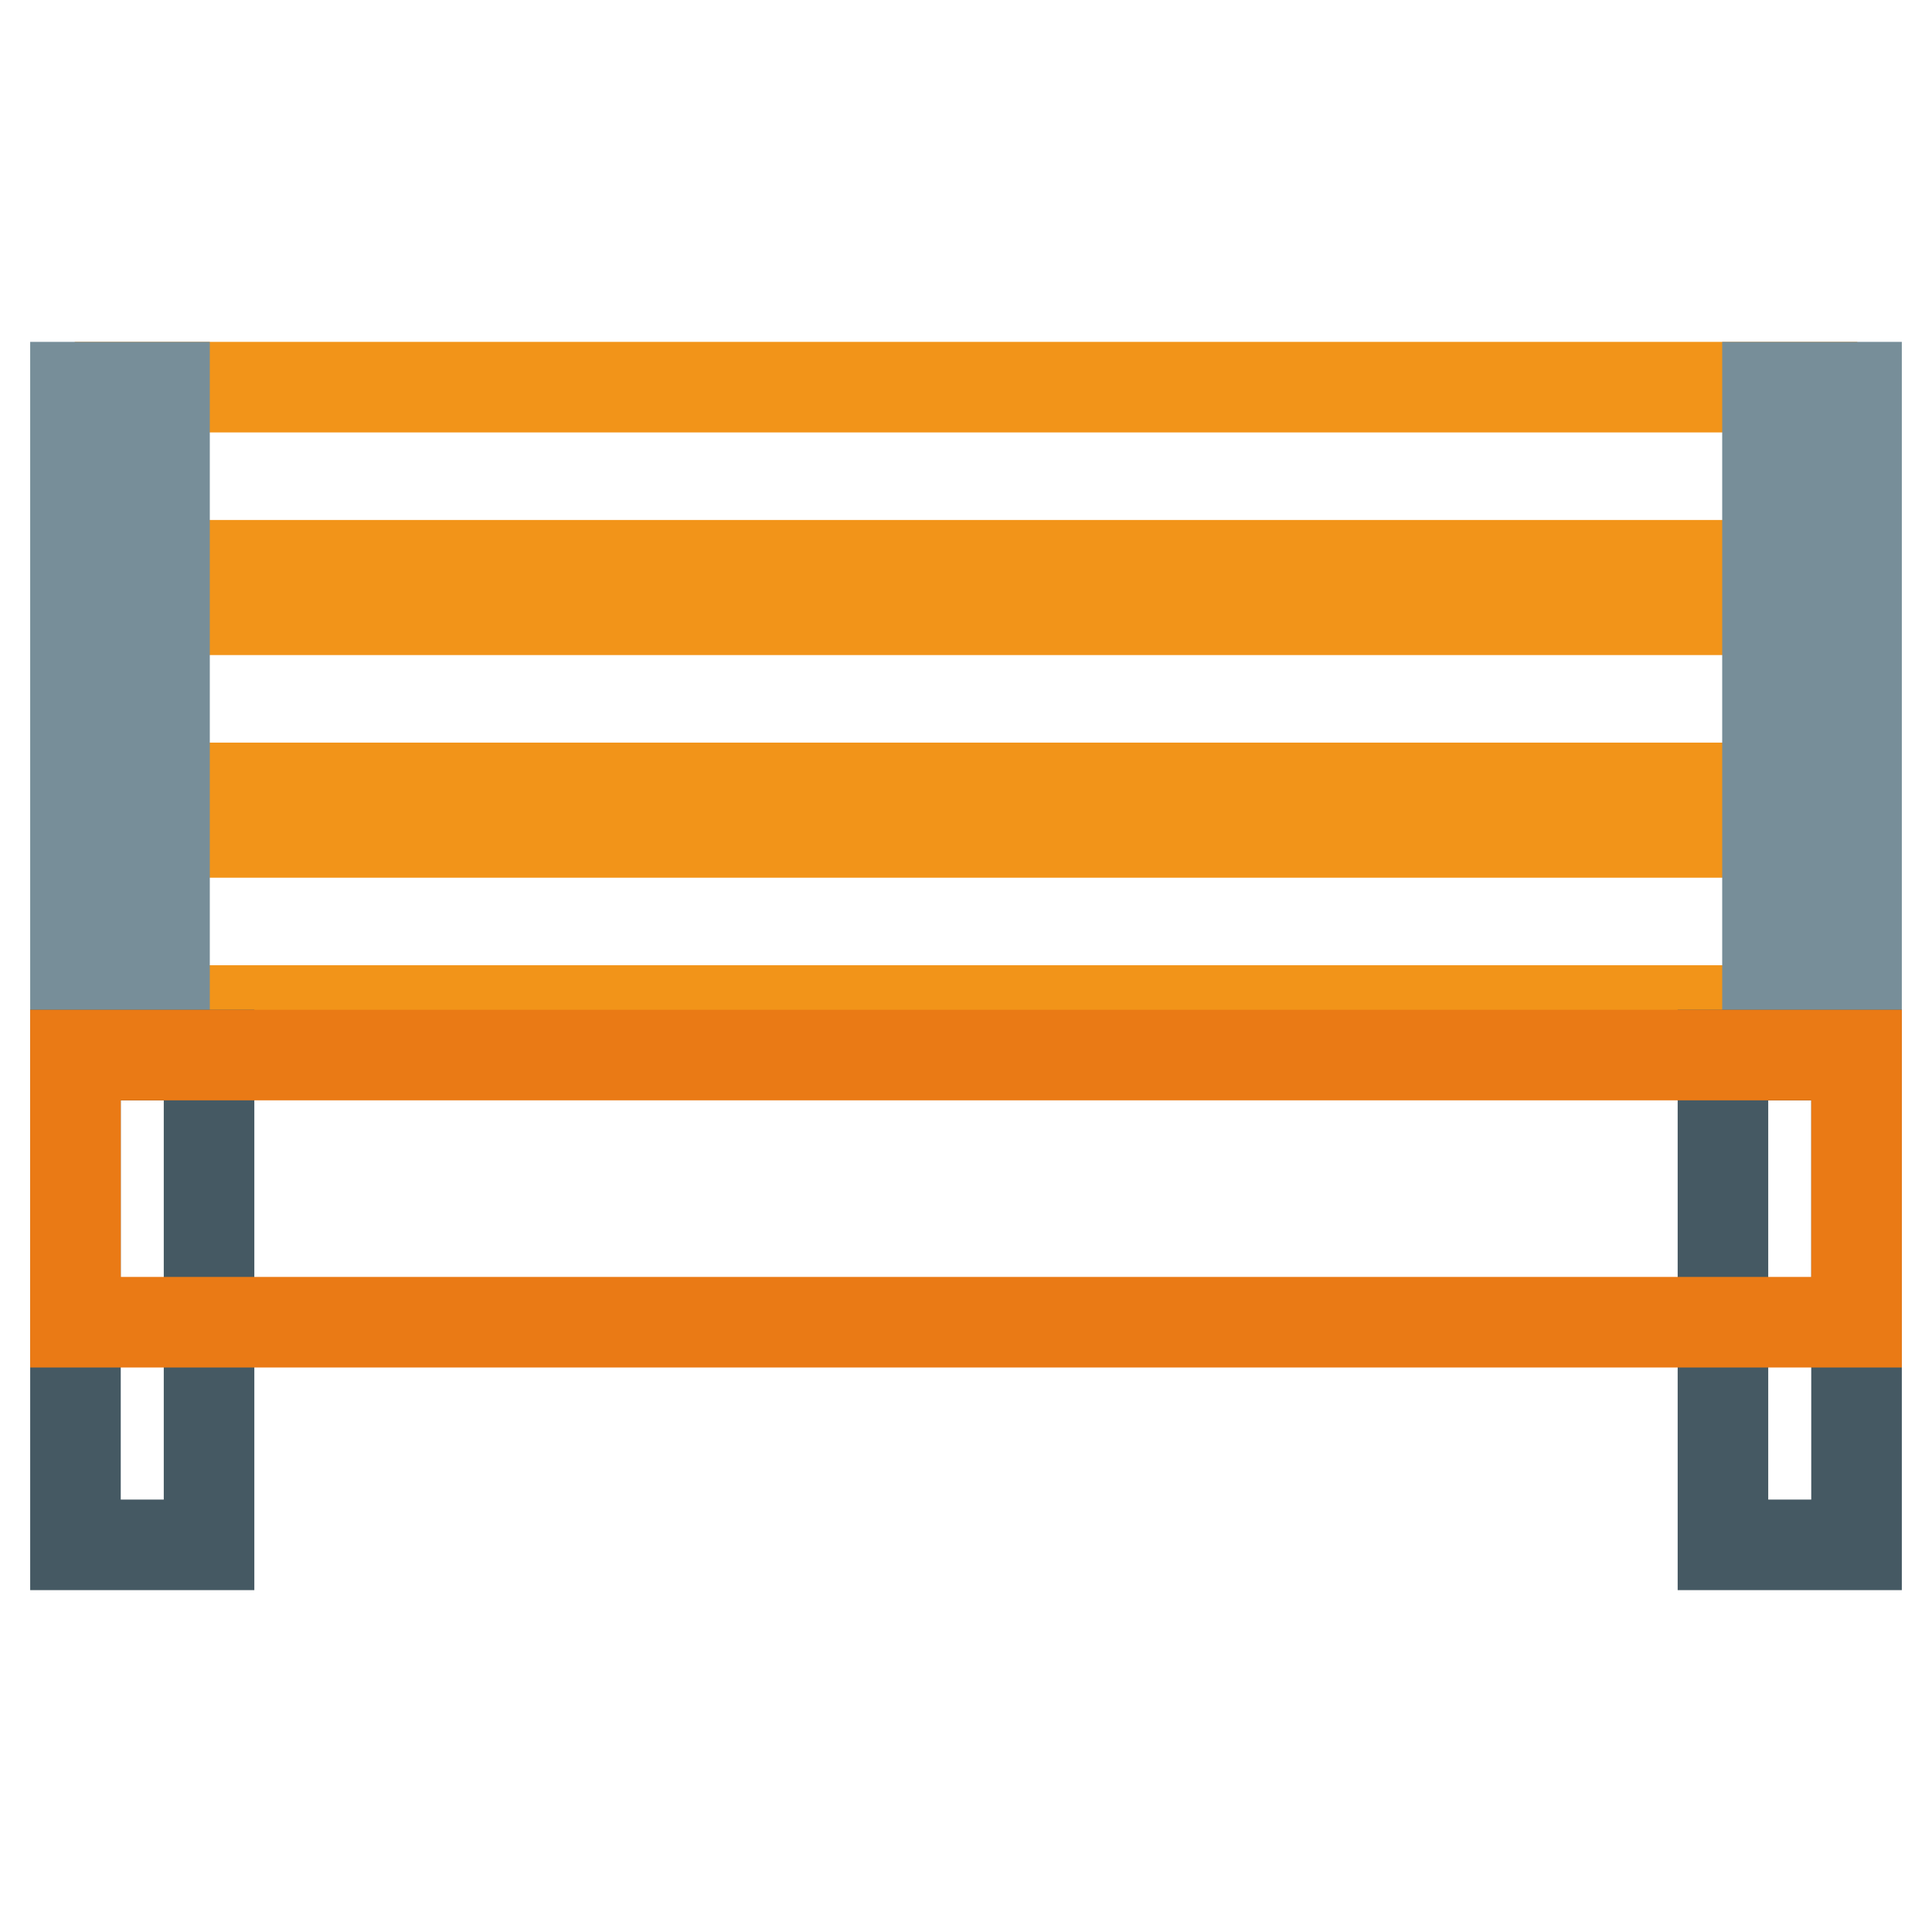
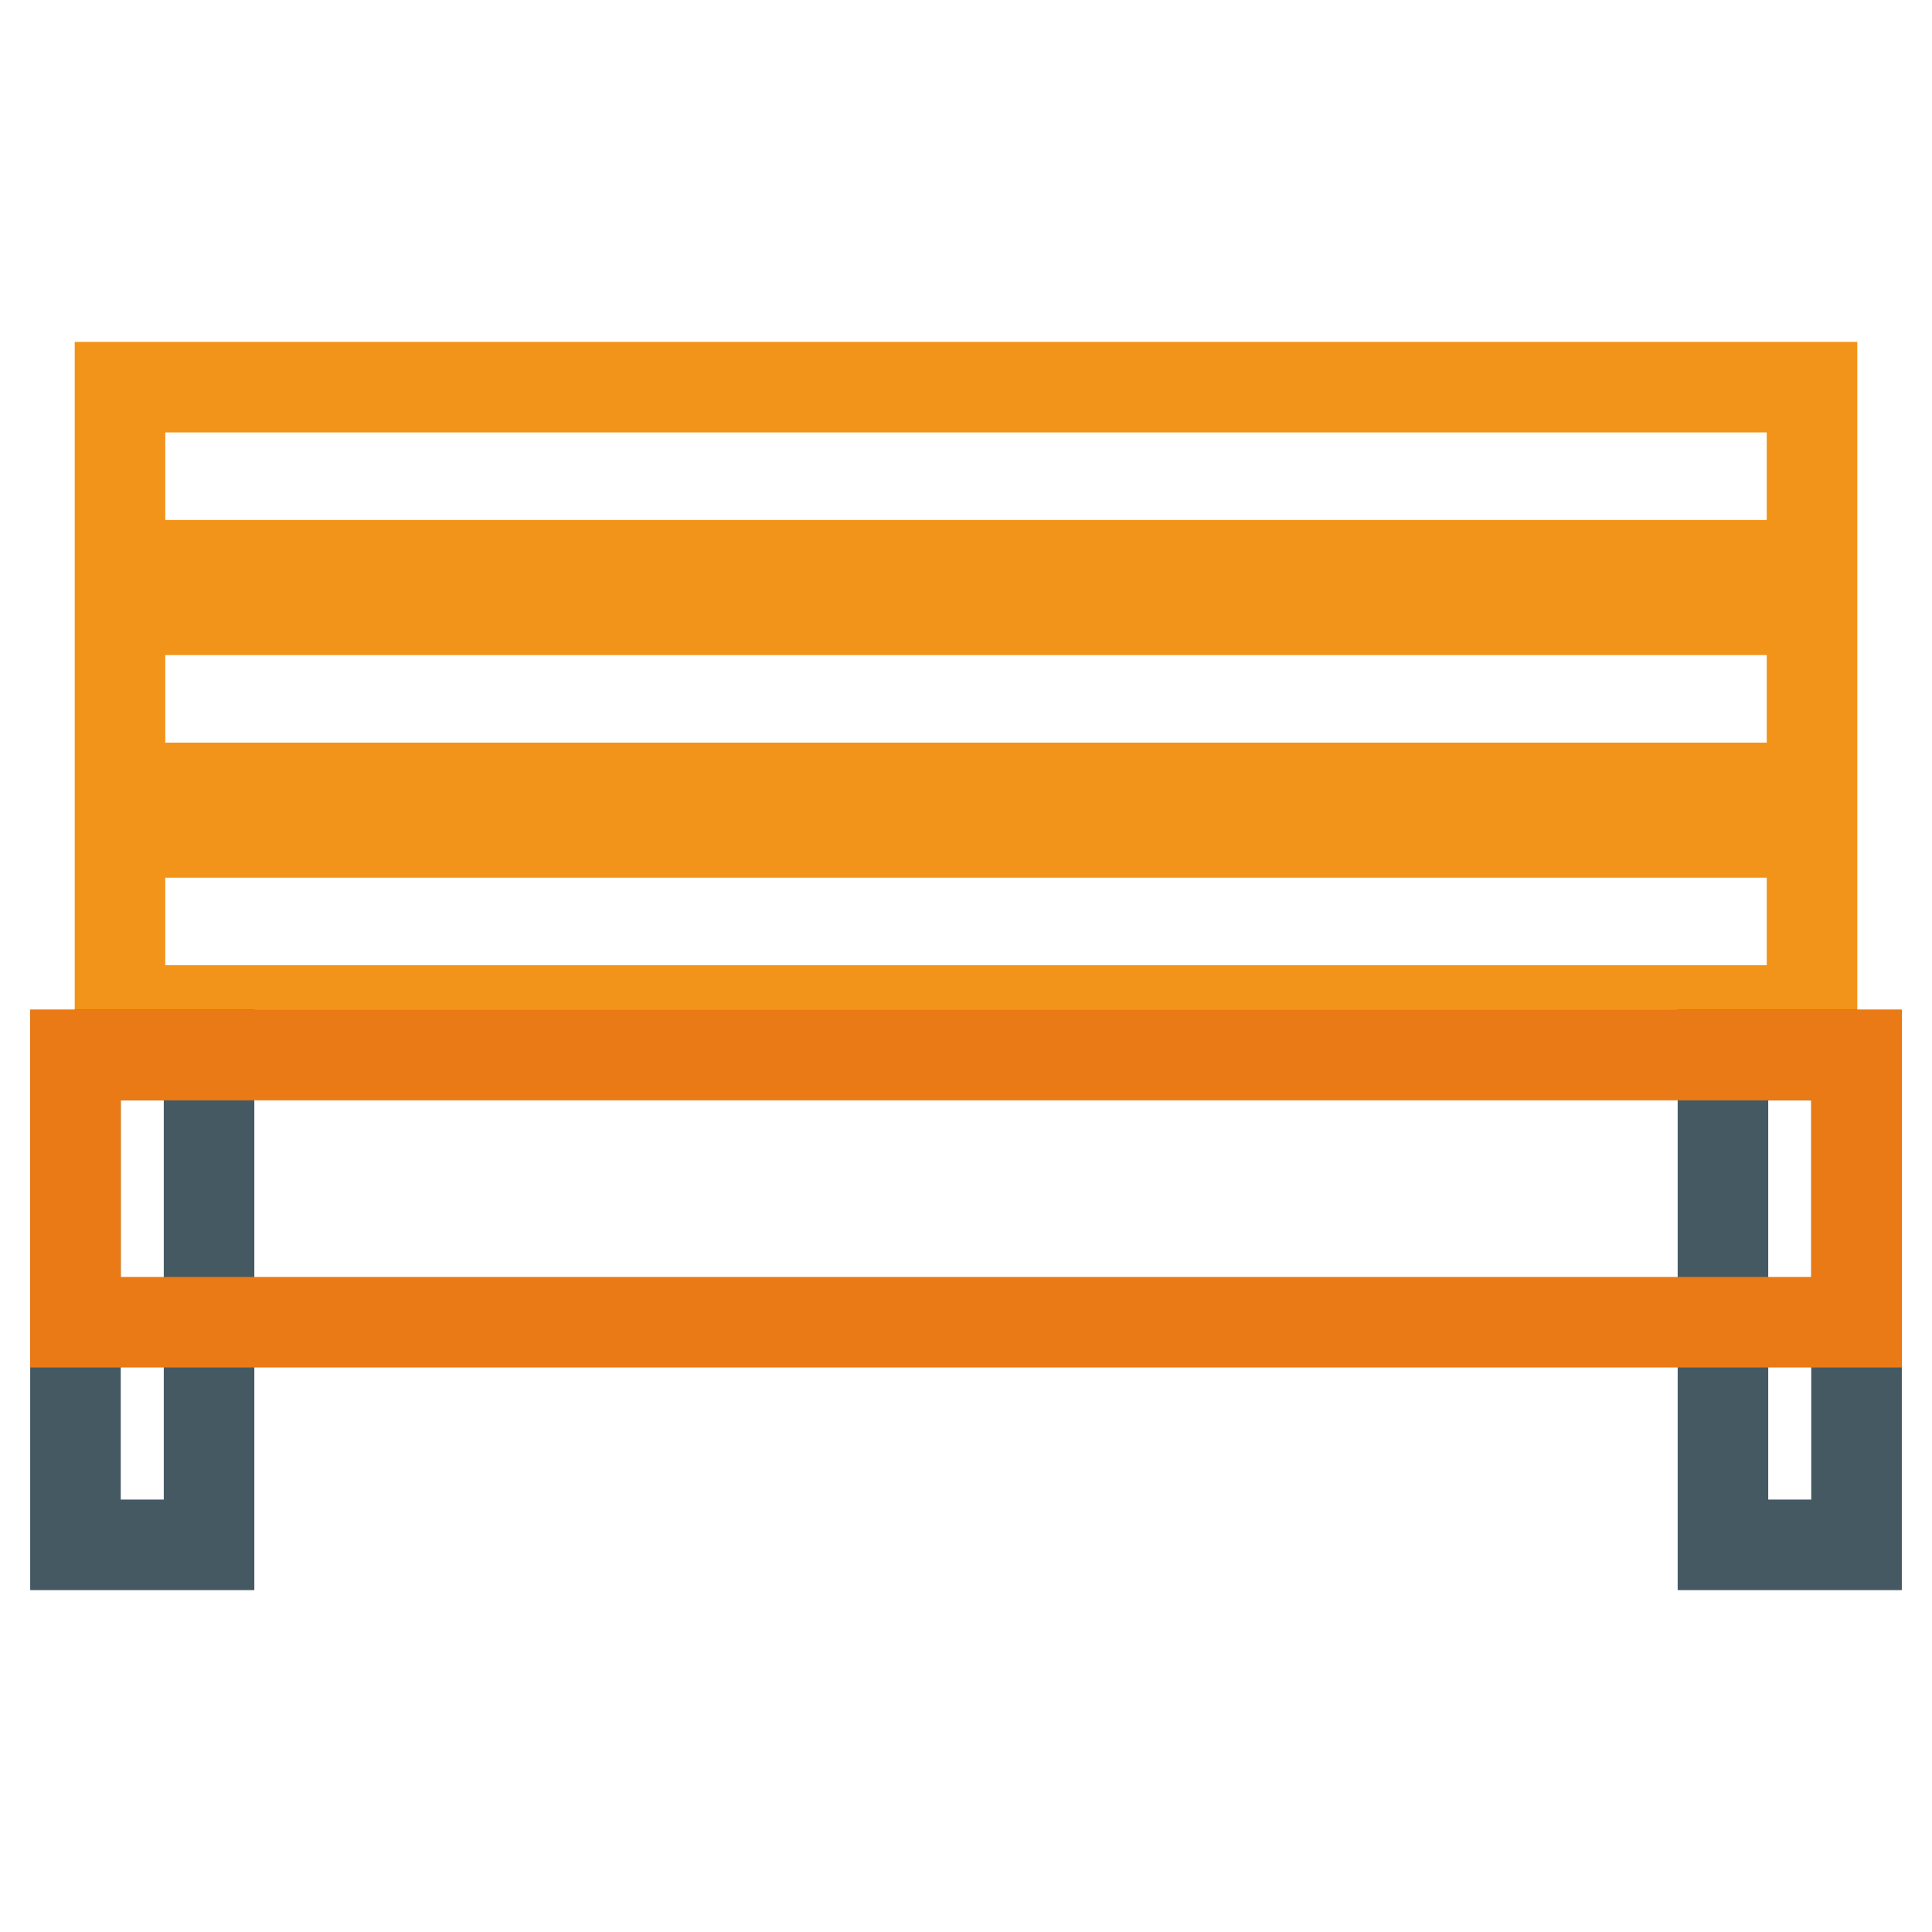
<svg xmlns="http://www.w3.org/2000/svg" version="1.1" x="0px" y="0px" viewBox="0 0 256 256" enable-background="new 0 0 256 256" xml:space="preserve">
  <g>
    <path stroke-width="12" fill-opacity="0" stroke="#f29419" d="M15.9,51.3h224.2v23.6H15.9V51.3z M15.9,80.8h224.2v23.6H15.9V80.8z M15.9,110.3h224.2v23.6H15.9V110.3z" />
-     <path stroke-width="12" fill-opacity="0" stroke="#778e99" d="M234.2,51.3H246v88.5h-11.8V51.3z M10,51.3h11.8v88.5H10V51.3z" />
    <path stroke-width="12" fill-opacity="0" stroke="#455963" d="M228.3,139.8H246v64.9h-17.7V139.8z M10,139.8h17.7v64.9H10V139.8z" />
    <path stroke-width="12" fill-opacity="0" stroke="#ea7a15" d="M10,139.8h236v35.4H10V139.8z" />
  </g>
</svg>